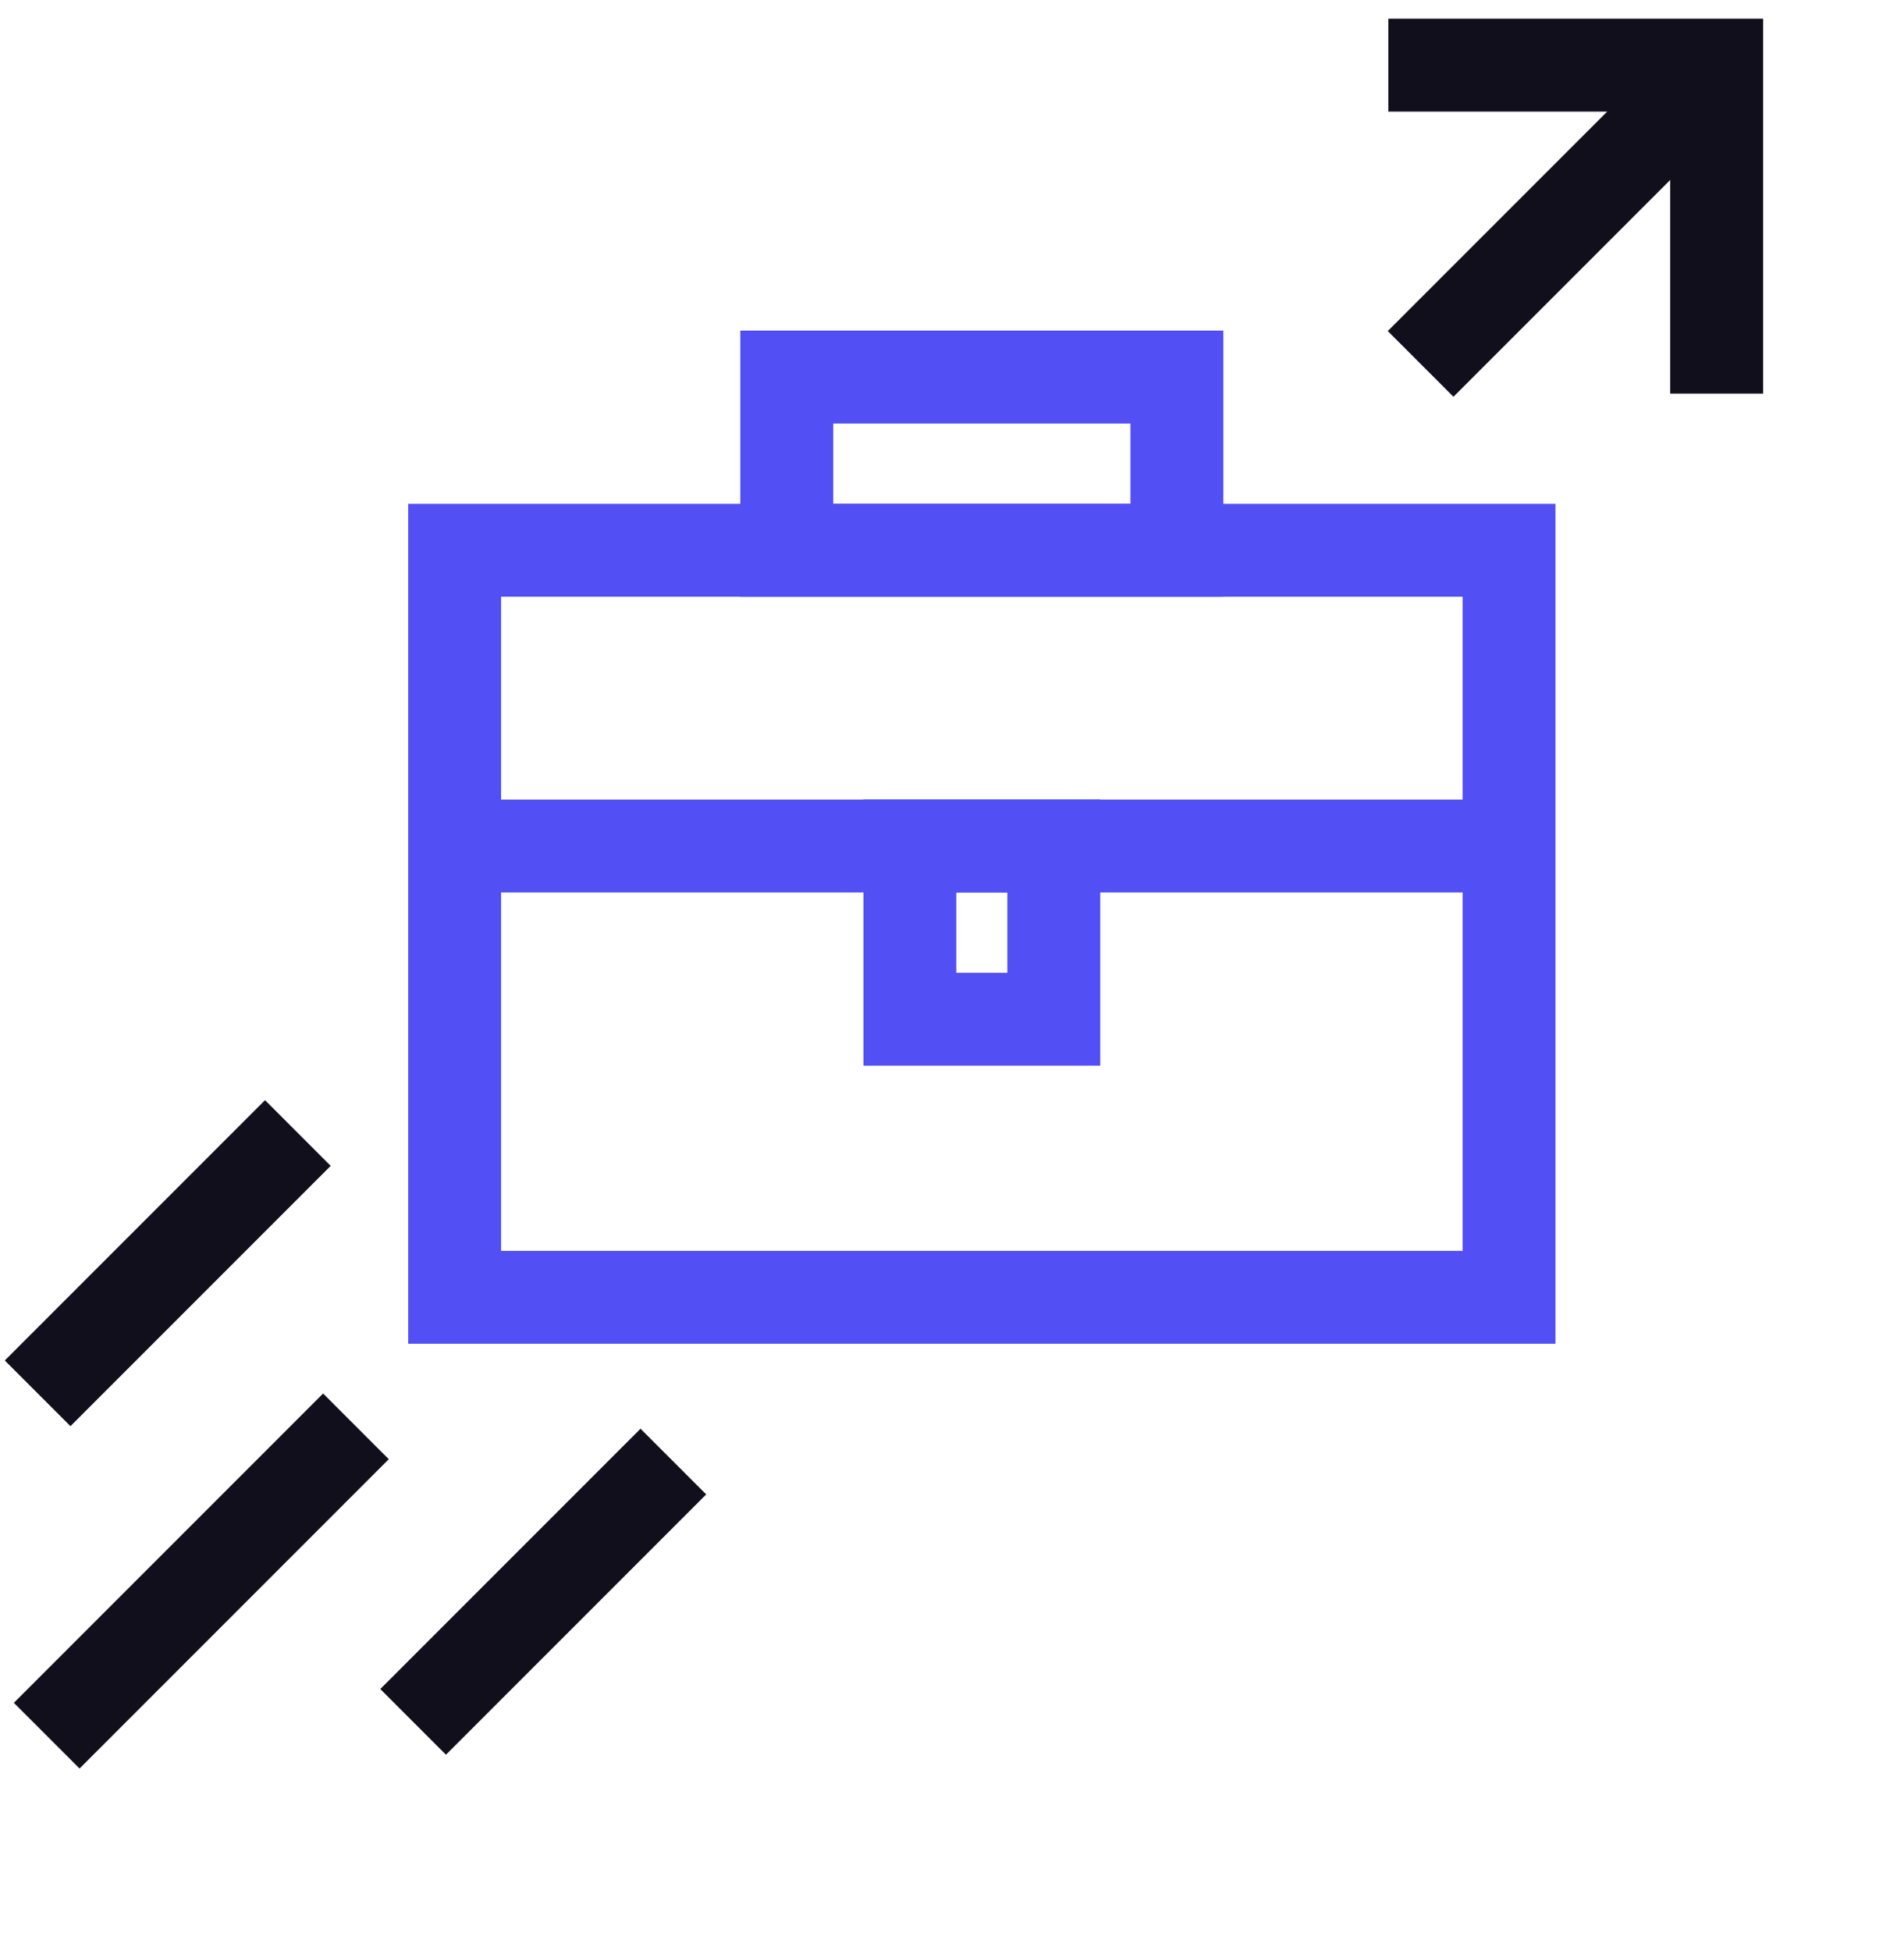
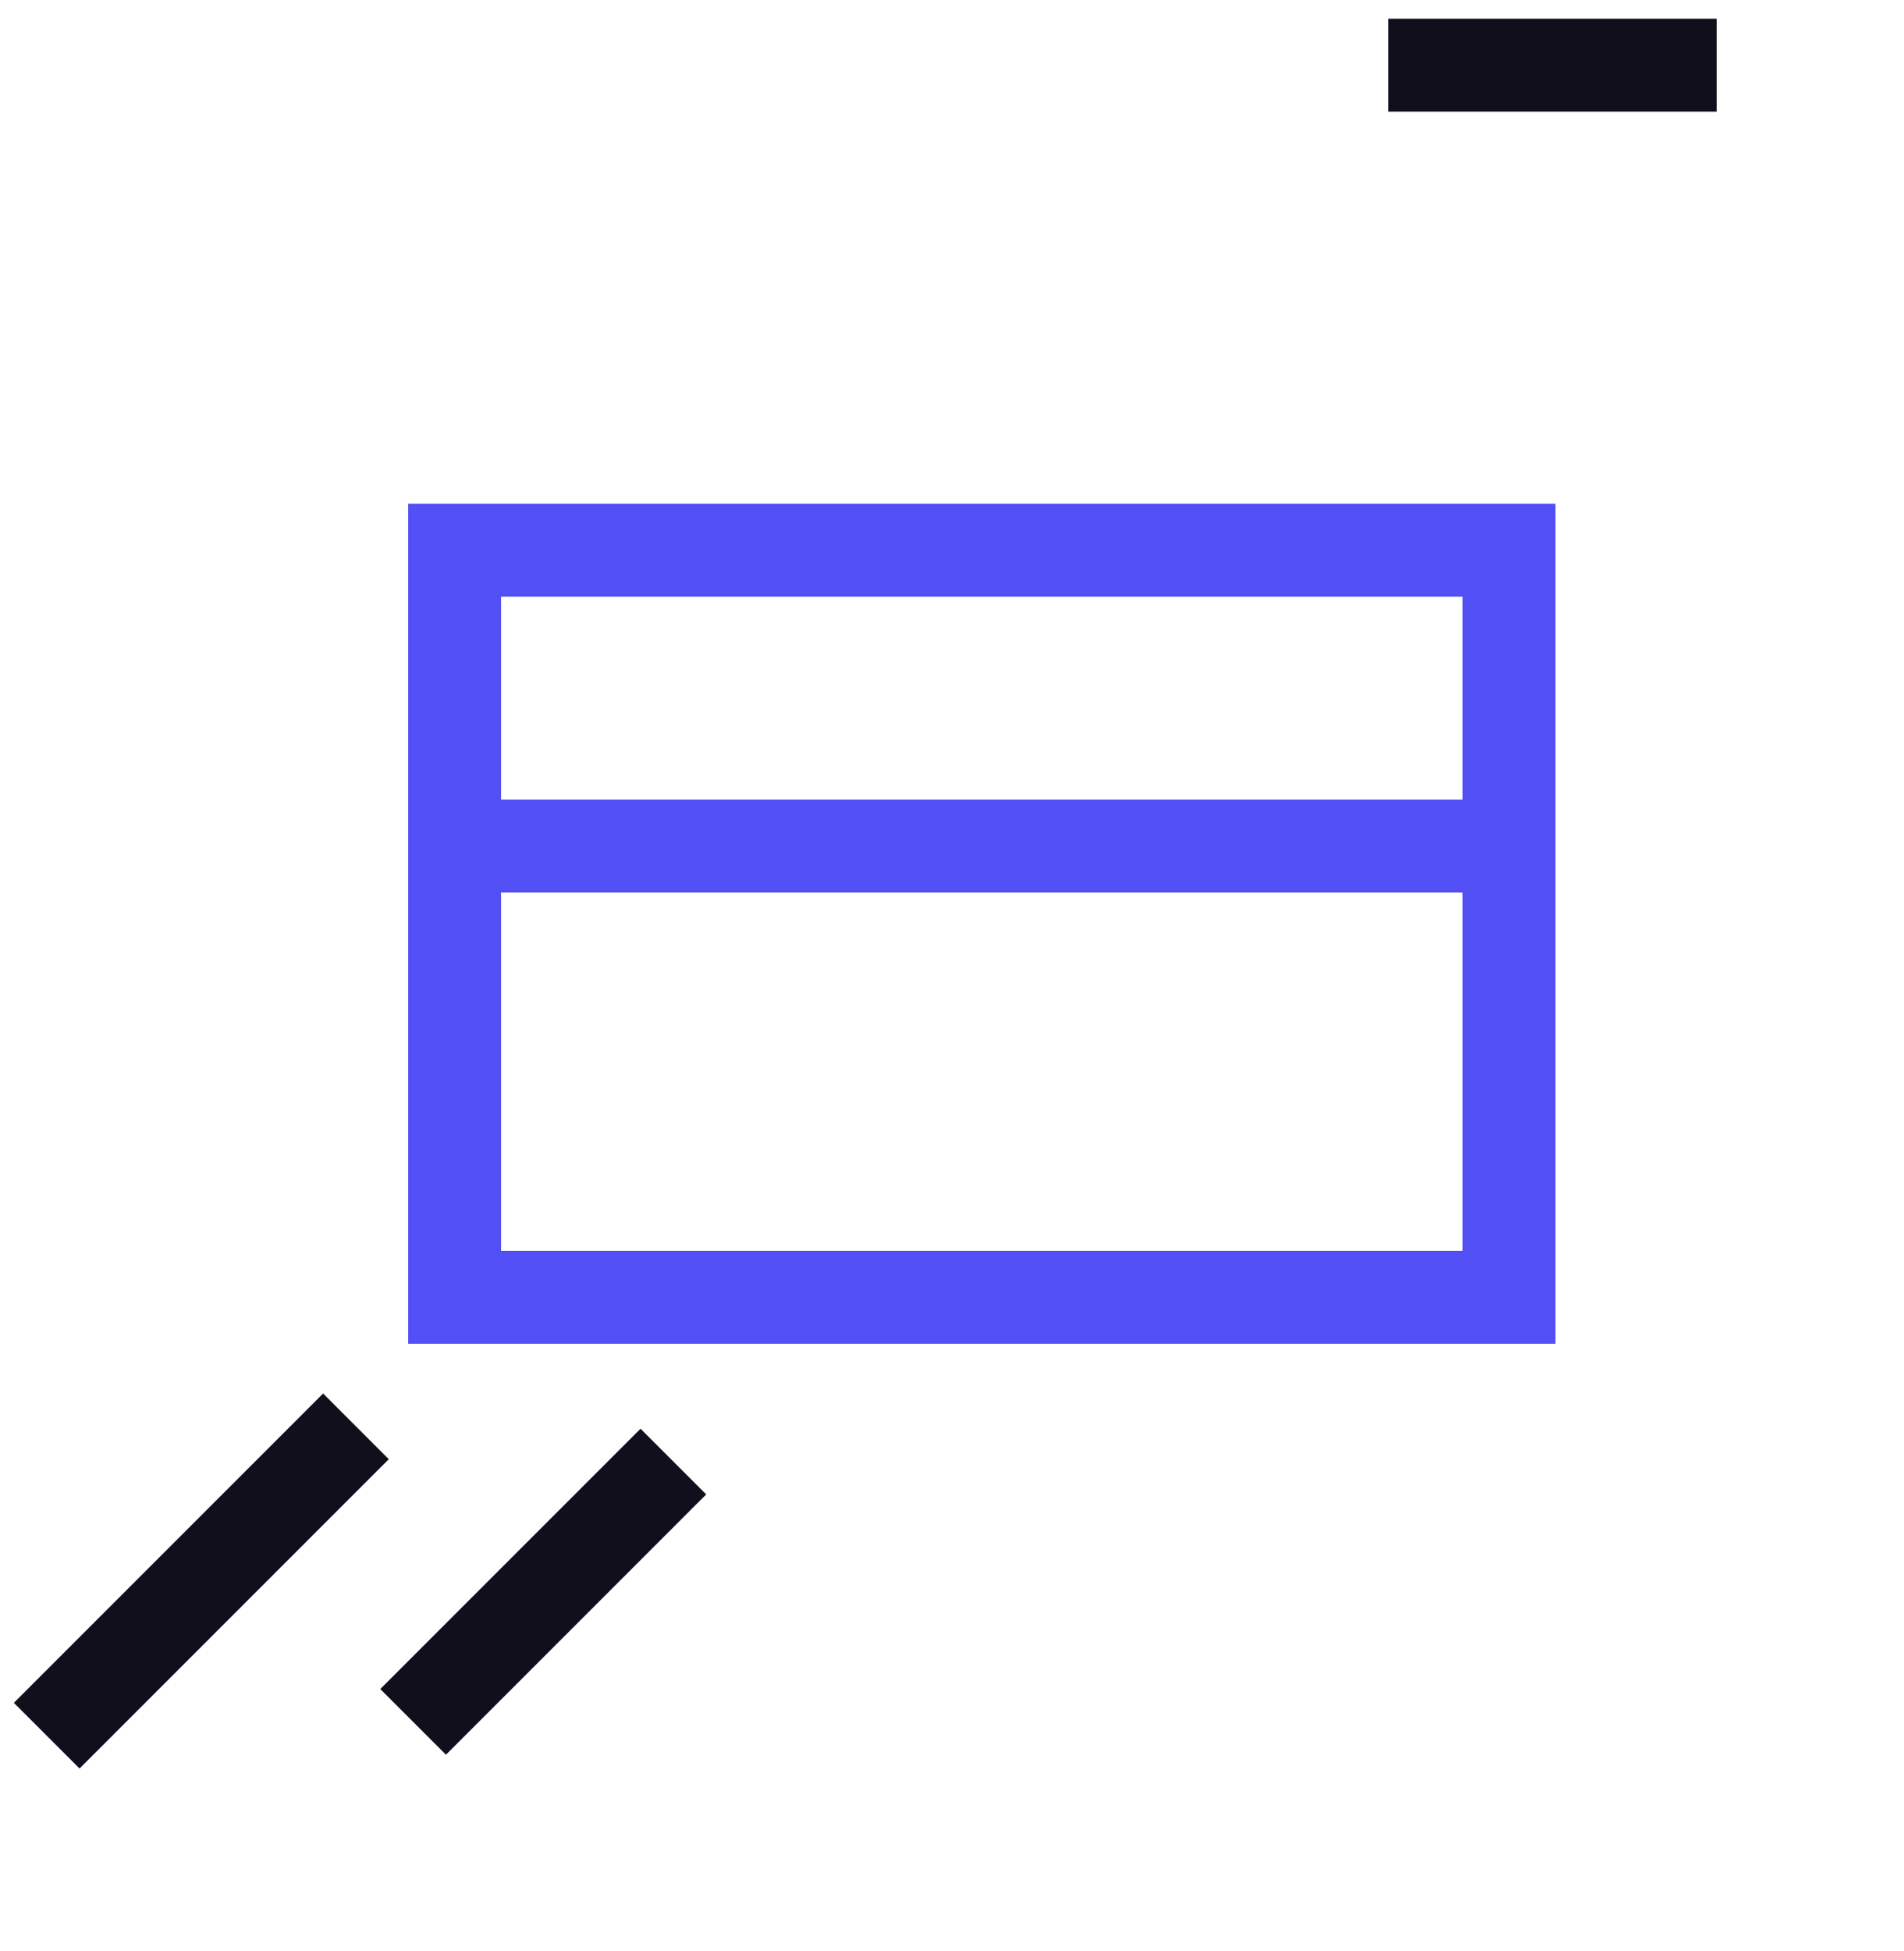
<svg xmlns="http://www.w3.org/2000/svg" width="41" height="42" viewBox="0 0 41 42" fill="none">
-   <path d="M29.896 1.403L36.966 1.403L36.966 8.473" stroke="#110F1C" stroke-width="2" />
+   <path d="M29.896 1.403L36.966 1.403" stroke="#110F1C" stroke-width="2" />
  <rect x="9.79" y="11.846" width="22.705" height="16.082" stroke="#524FF4" stroke-width="2" />
-   <rect width="8.401" height="3.729" transform="matrix(1 0 0 -1 16.942 11.846)" stroke="#524FF4" stroke-width="2" />
-   <rect width="3.099" height="3.729" transform="matrix(1 0 0 -1 19.593 21.941)" stroke="#524FF4" stroke-width="2" />
  <path d="M9.866 18.213H32.672" stroke="#524FF4" stroke-width="2" />
-   <path d="M30.591 7.834L36.939 1.486" stroke="#110F1C" stroke-width="2" />
  <path d="M1.006 37.365L7.665 30.706" stroke="#110F1C" stroke-width="2" />
  <path d="M8.896 37.068L14.5 31.464" stroke="#110F1C" stroke-width="2" />
-   <path d="M0.81 29.995L6.414 24.391" stroke="#110F1C" stroke-width="2" />
</svg>